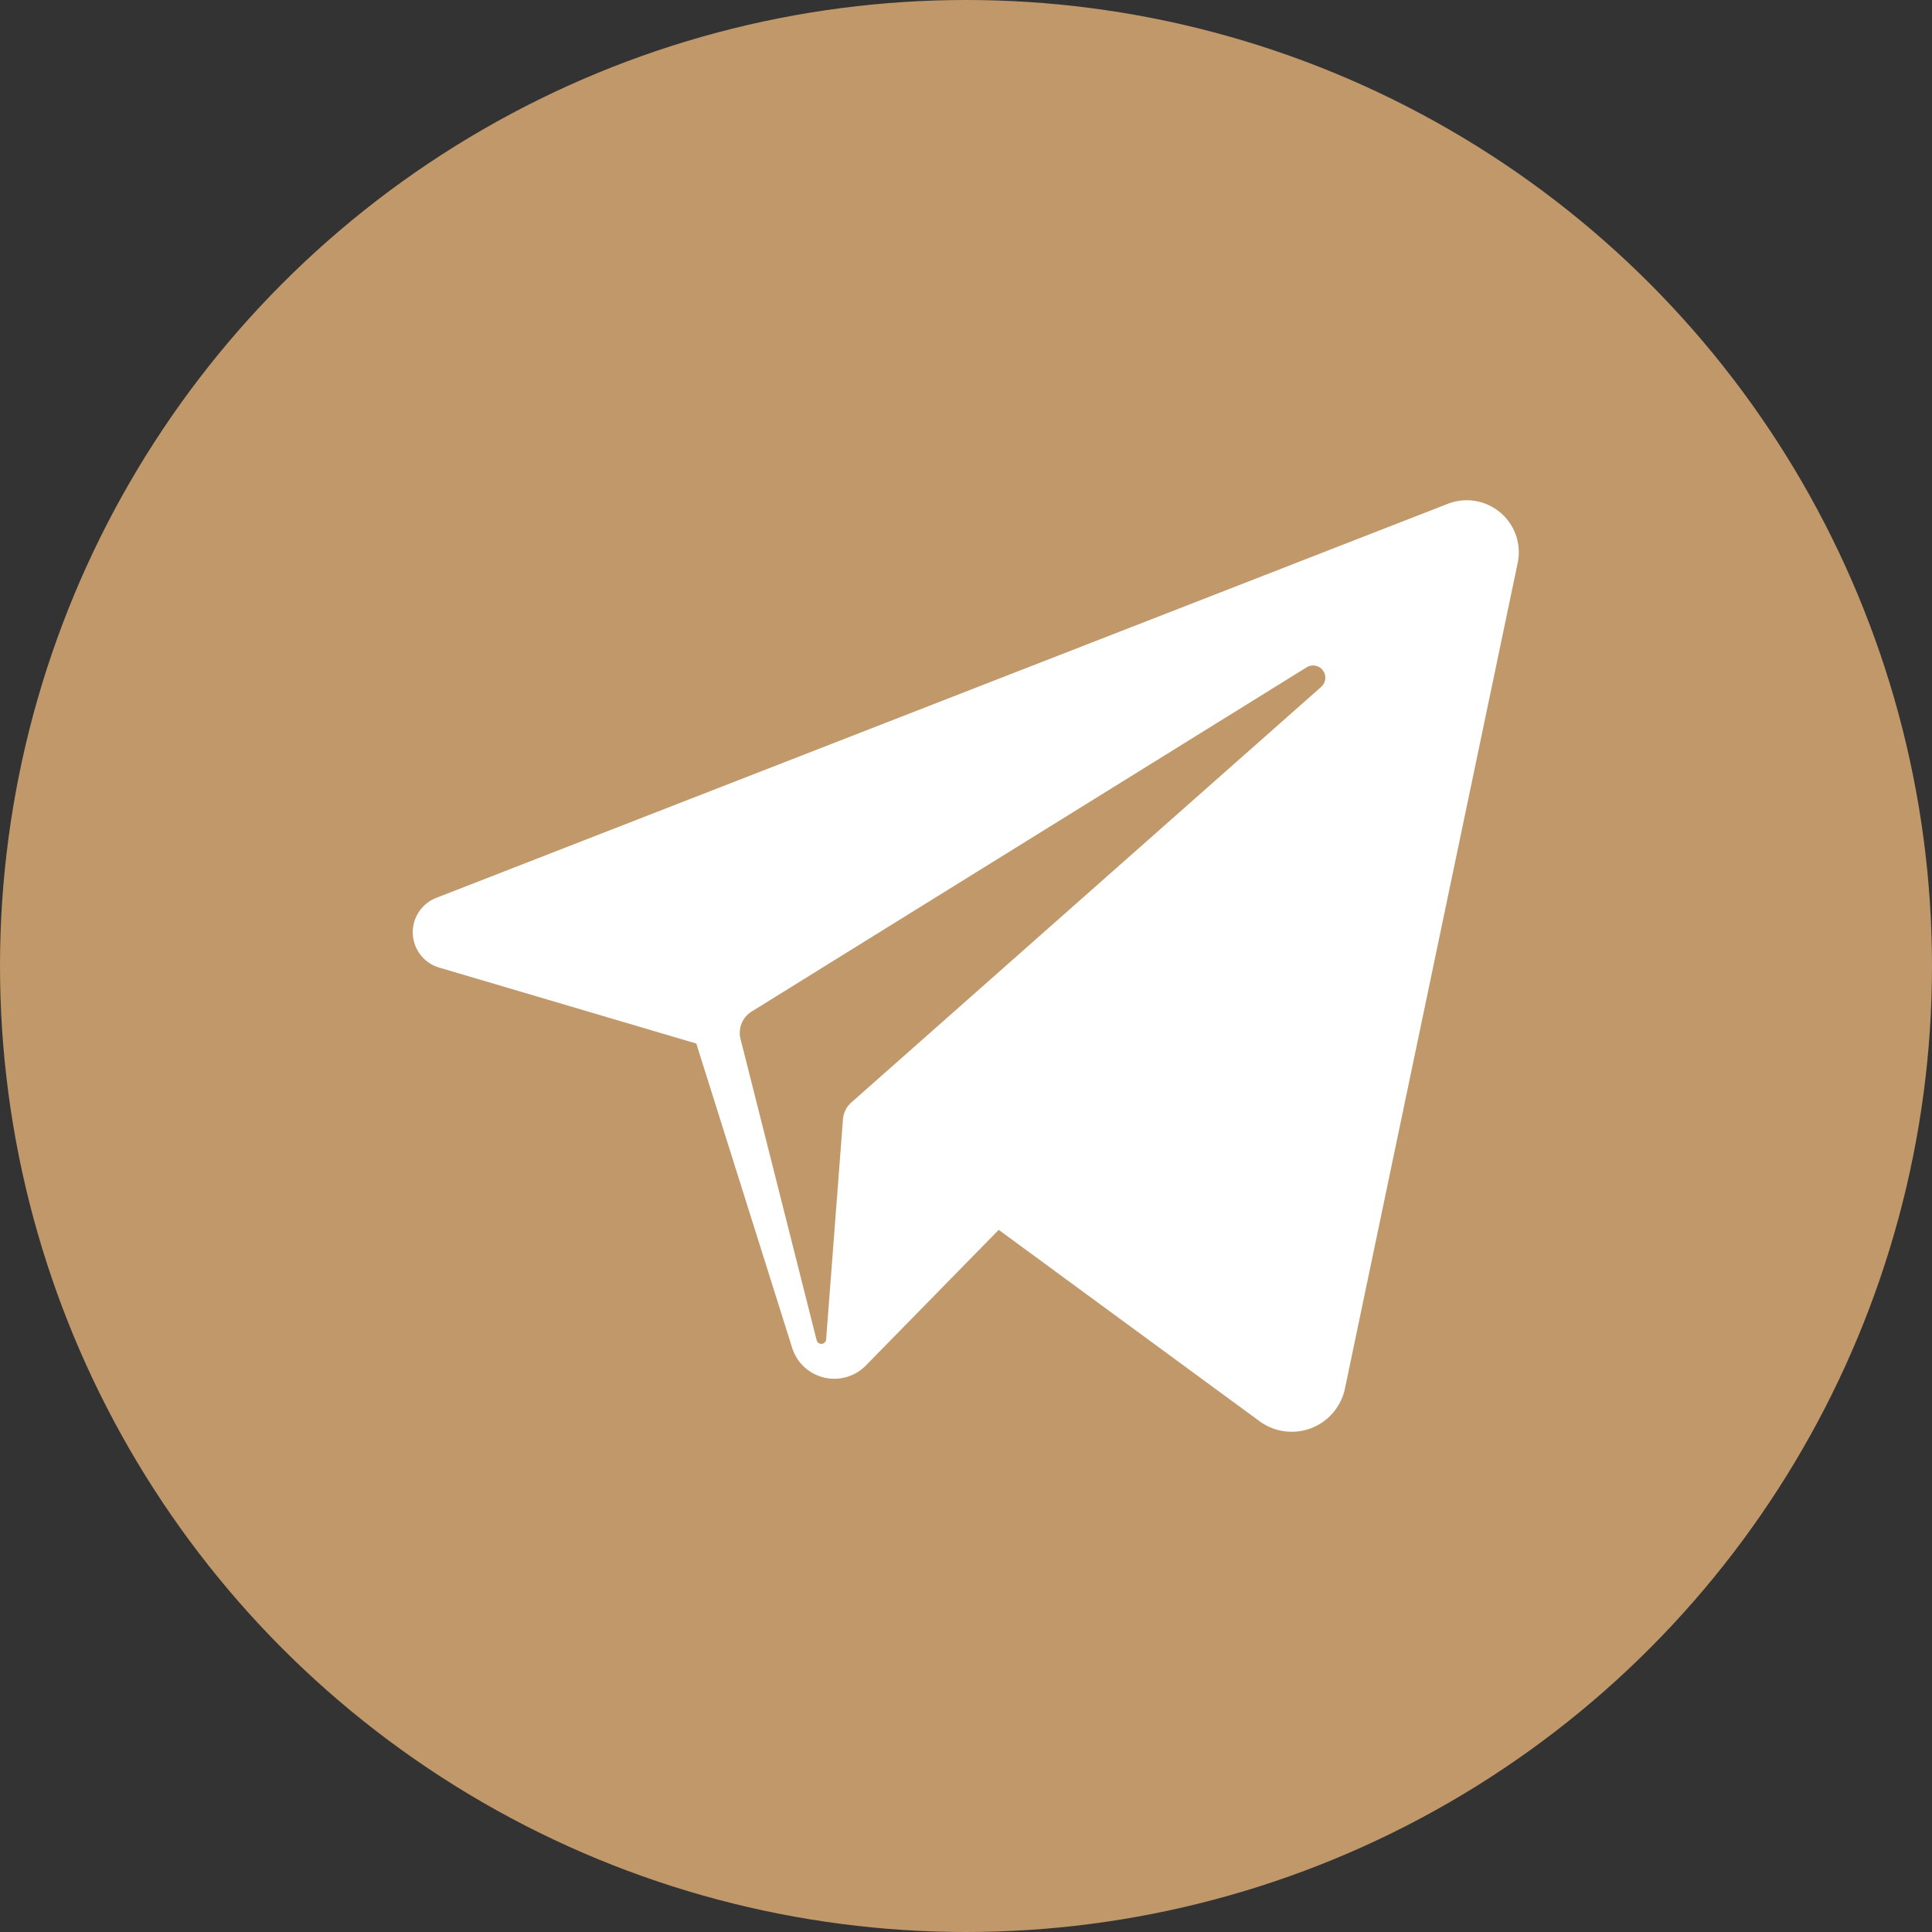
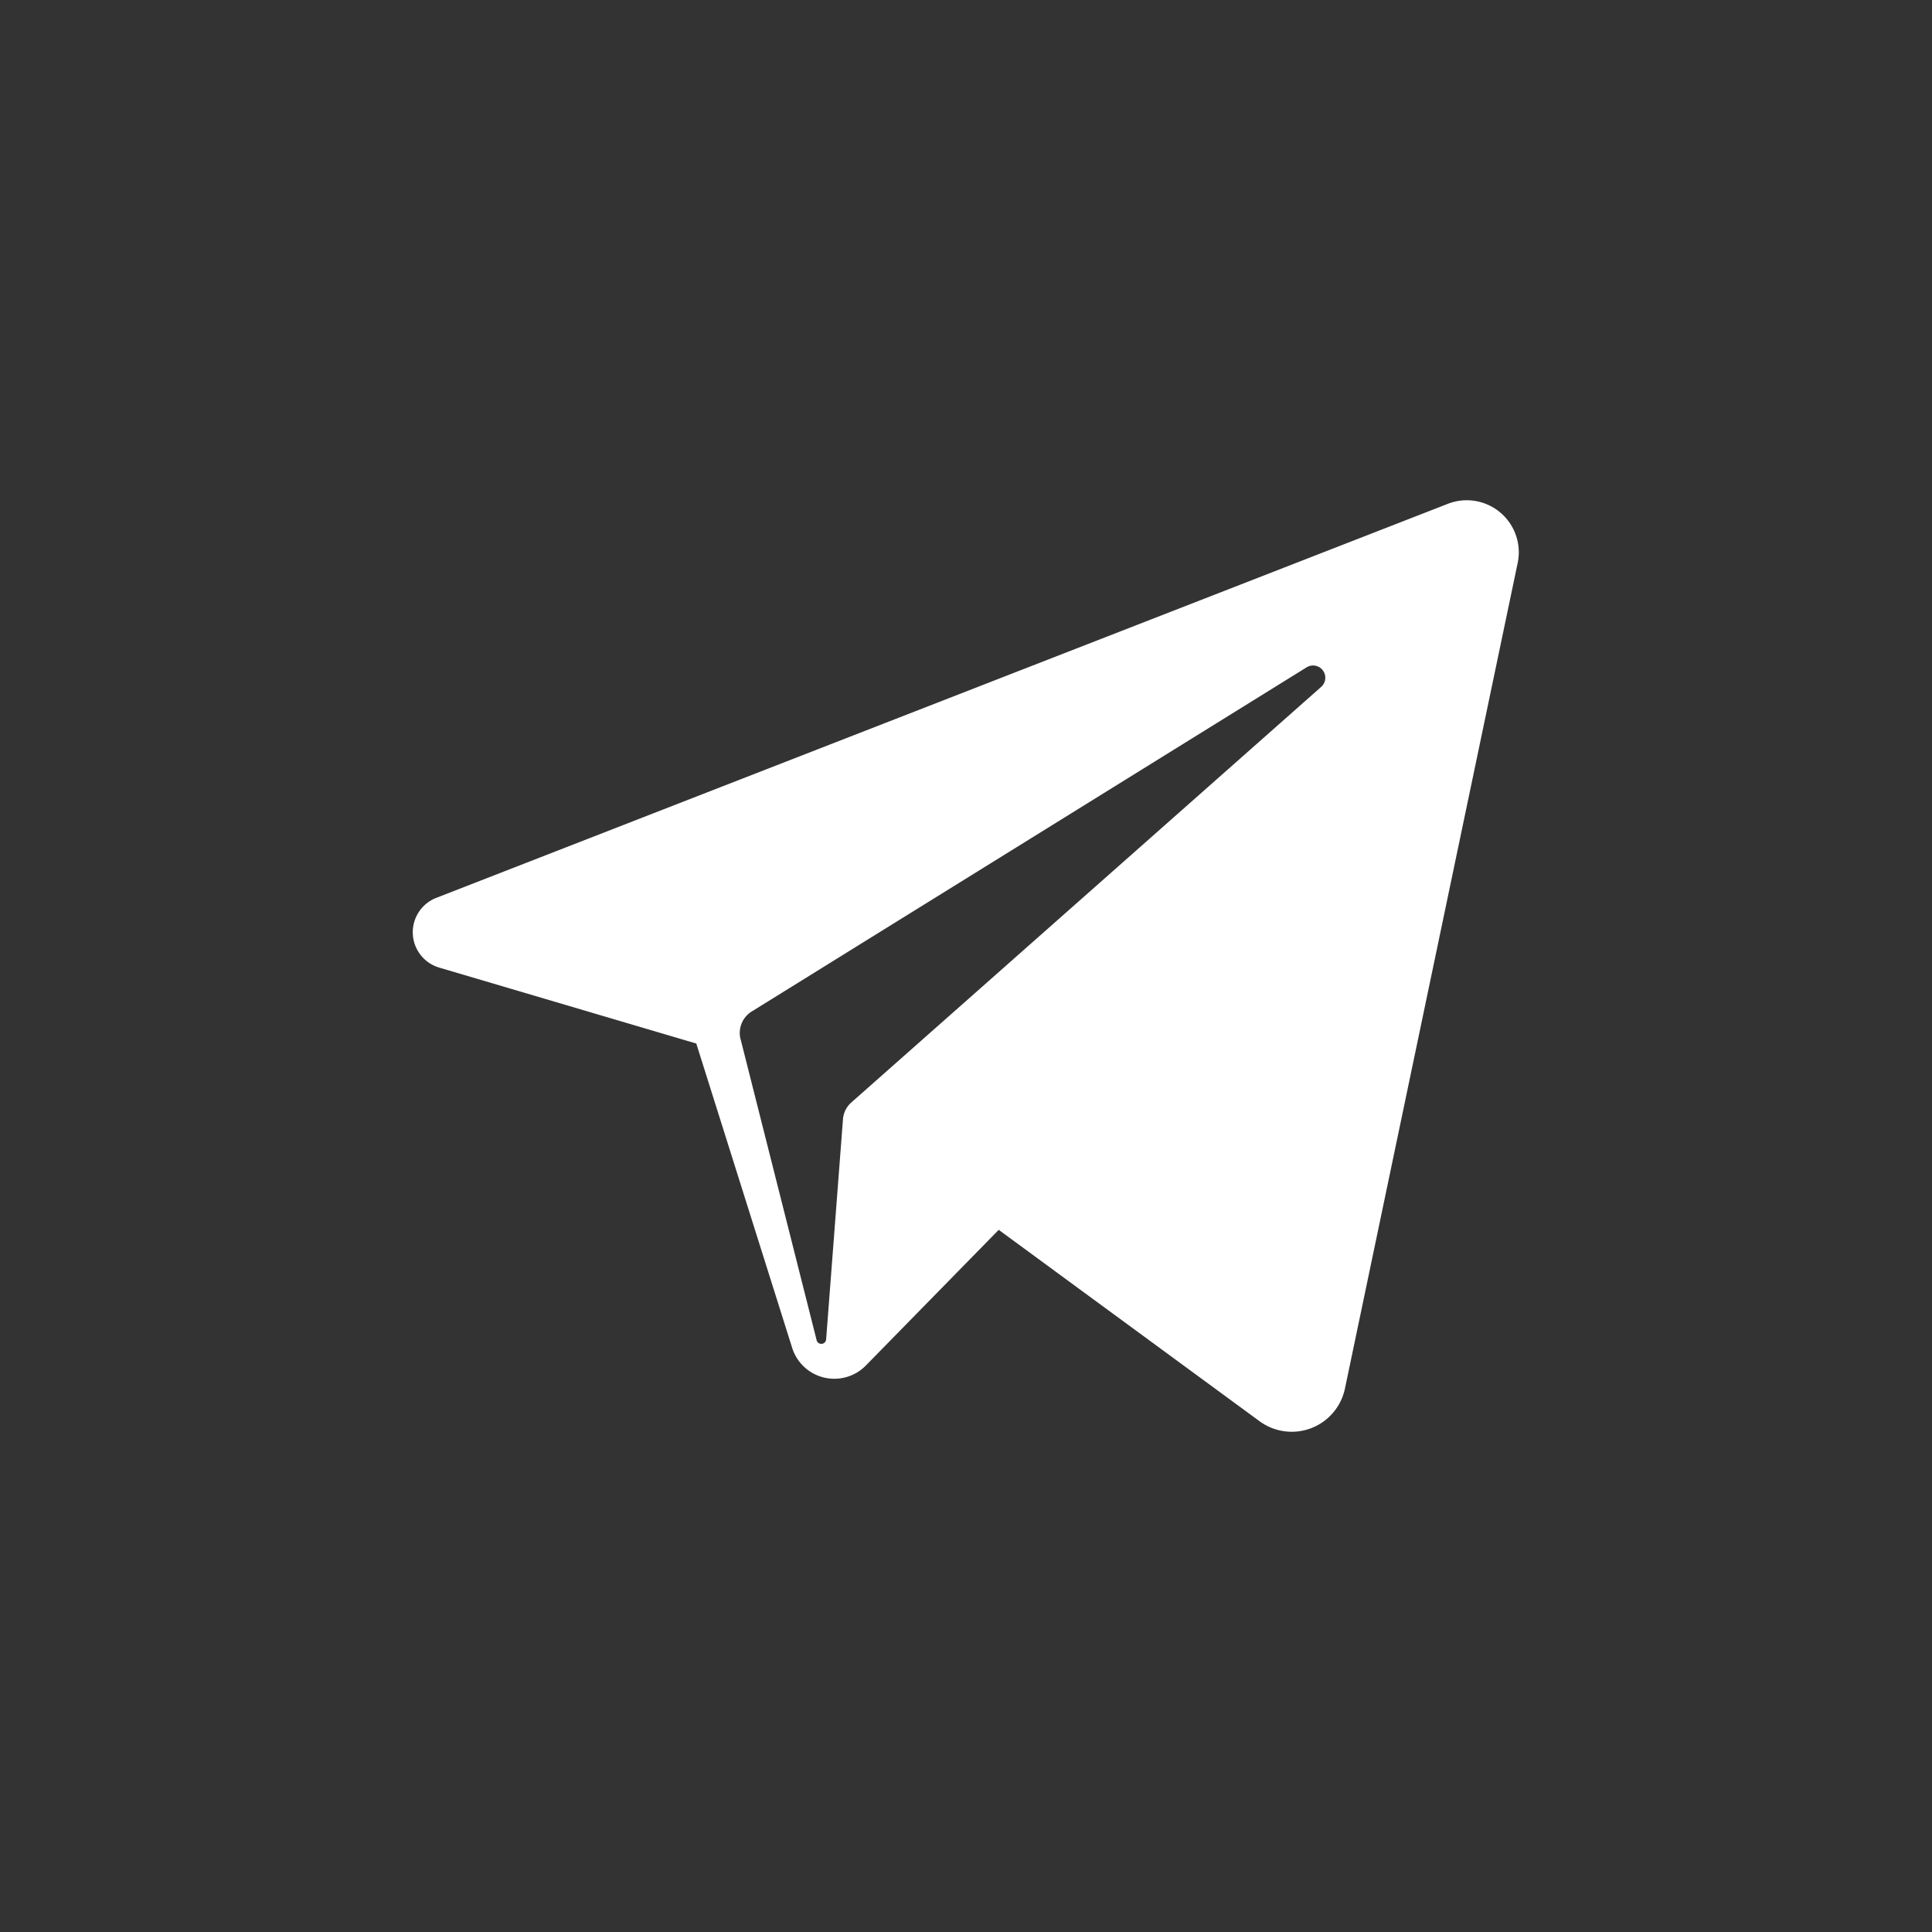
<svg xmlns="http://www.w3.org/2000/svg" id="telegram" viewBox="0 0 60 60">
  <rect x="0" y="0" width="60" height="60" fill="#333333" stroke="none" />
  <defs>
    <style>
      .cls-1 {
        fill: #c19869;
      }

      .cls-2 {
        fill: #fff;
      }
    </style>
  </defs>
-   <circle id="Ellipse_16" data-name="Ellipse 16" class="cls-1" cx="30" cy="30" r="30" />
  <path id="Path_57" data-name="Path 57" class="cls-2" d="M141.6,132.667a1.616,1.616,0,0,1,2.17,1.836l-5.364,25.638a1.689,1.689,0,0,1-2.653,1.016l-8.1-5.943-4.127,4.214a1.372,1.372,0,0,1-2.287-.547l-2.978-9.453-7.982-2.358a1.145,1.145,0,0,1-.093-2.166Zm-3.937,5.689a.38.38,0,0,0-.453-.608l-17.228,10.685a.783.783,0,0,0-.335.9L122,158.648a.15.15,0,0,0,.293-.028l.525-6.863a.777.777,0,0,1,.259-.5Z" transform="translate(-96.637 -117.02)" />
</svg>